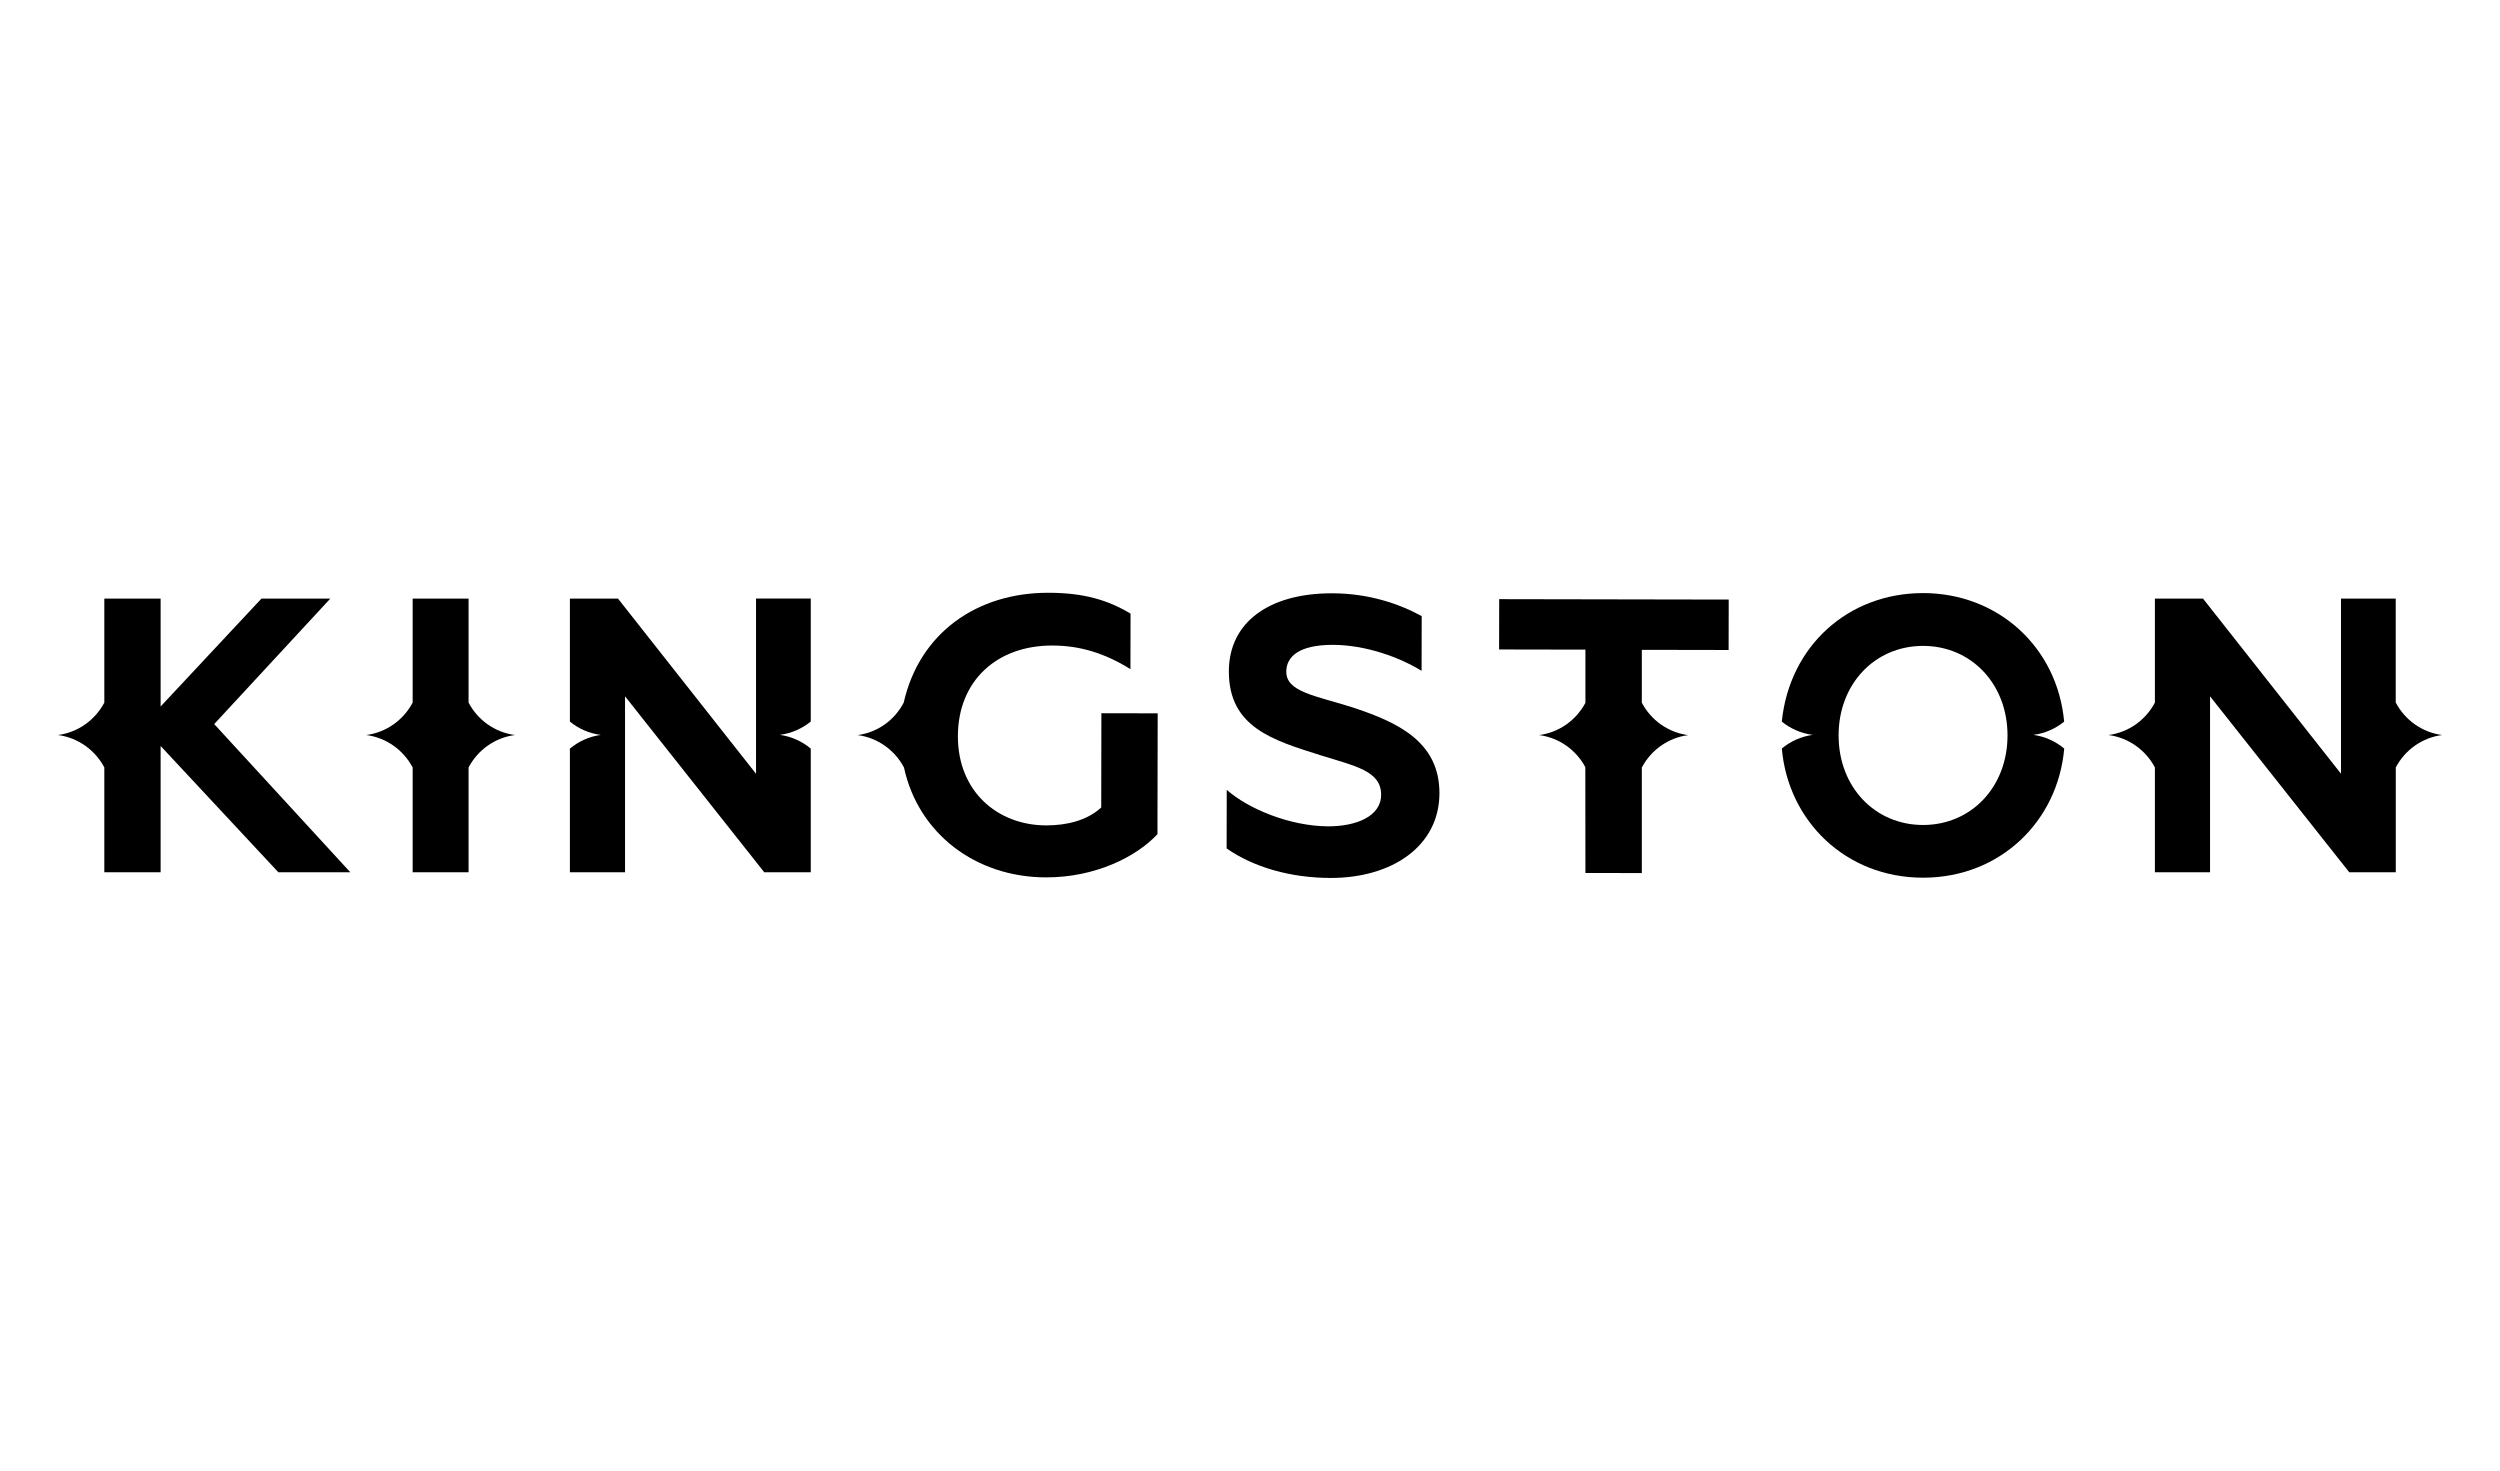
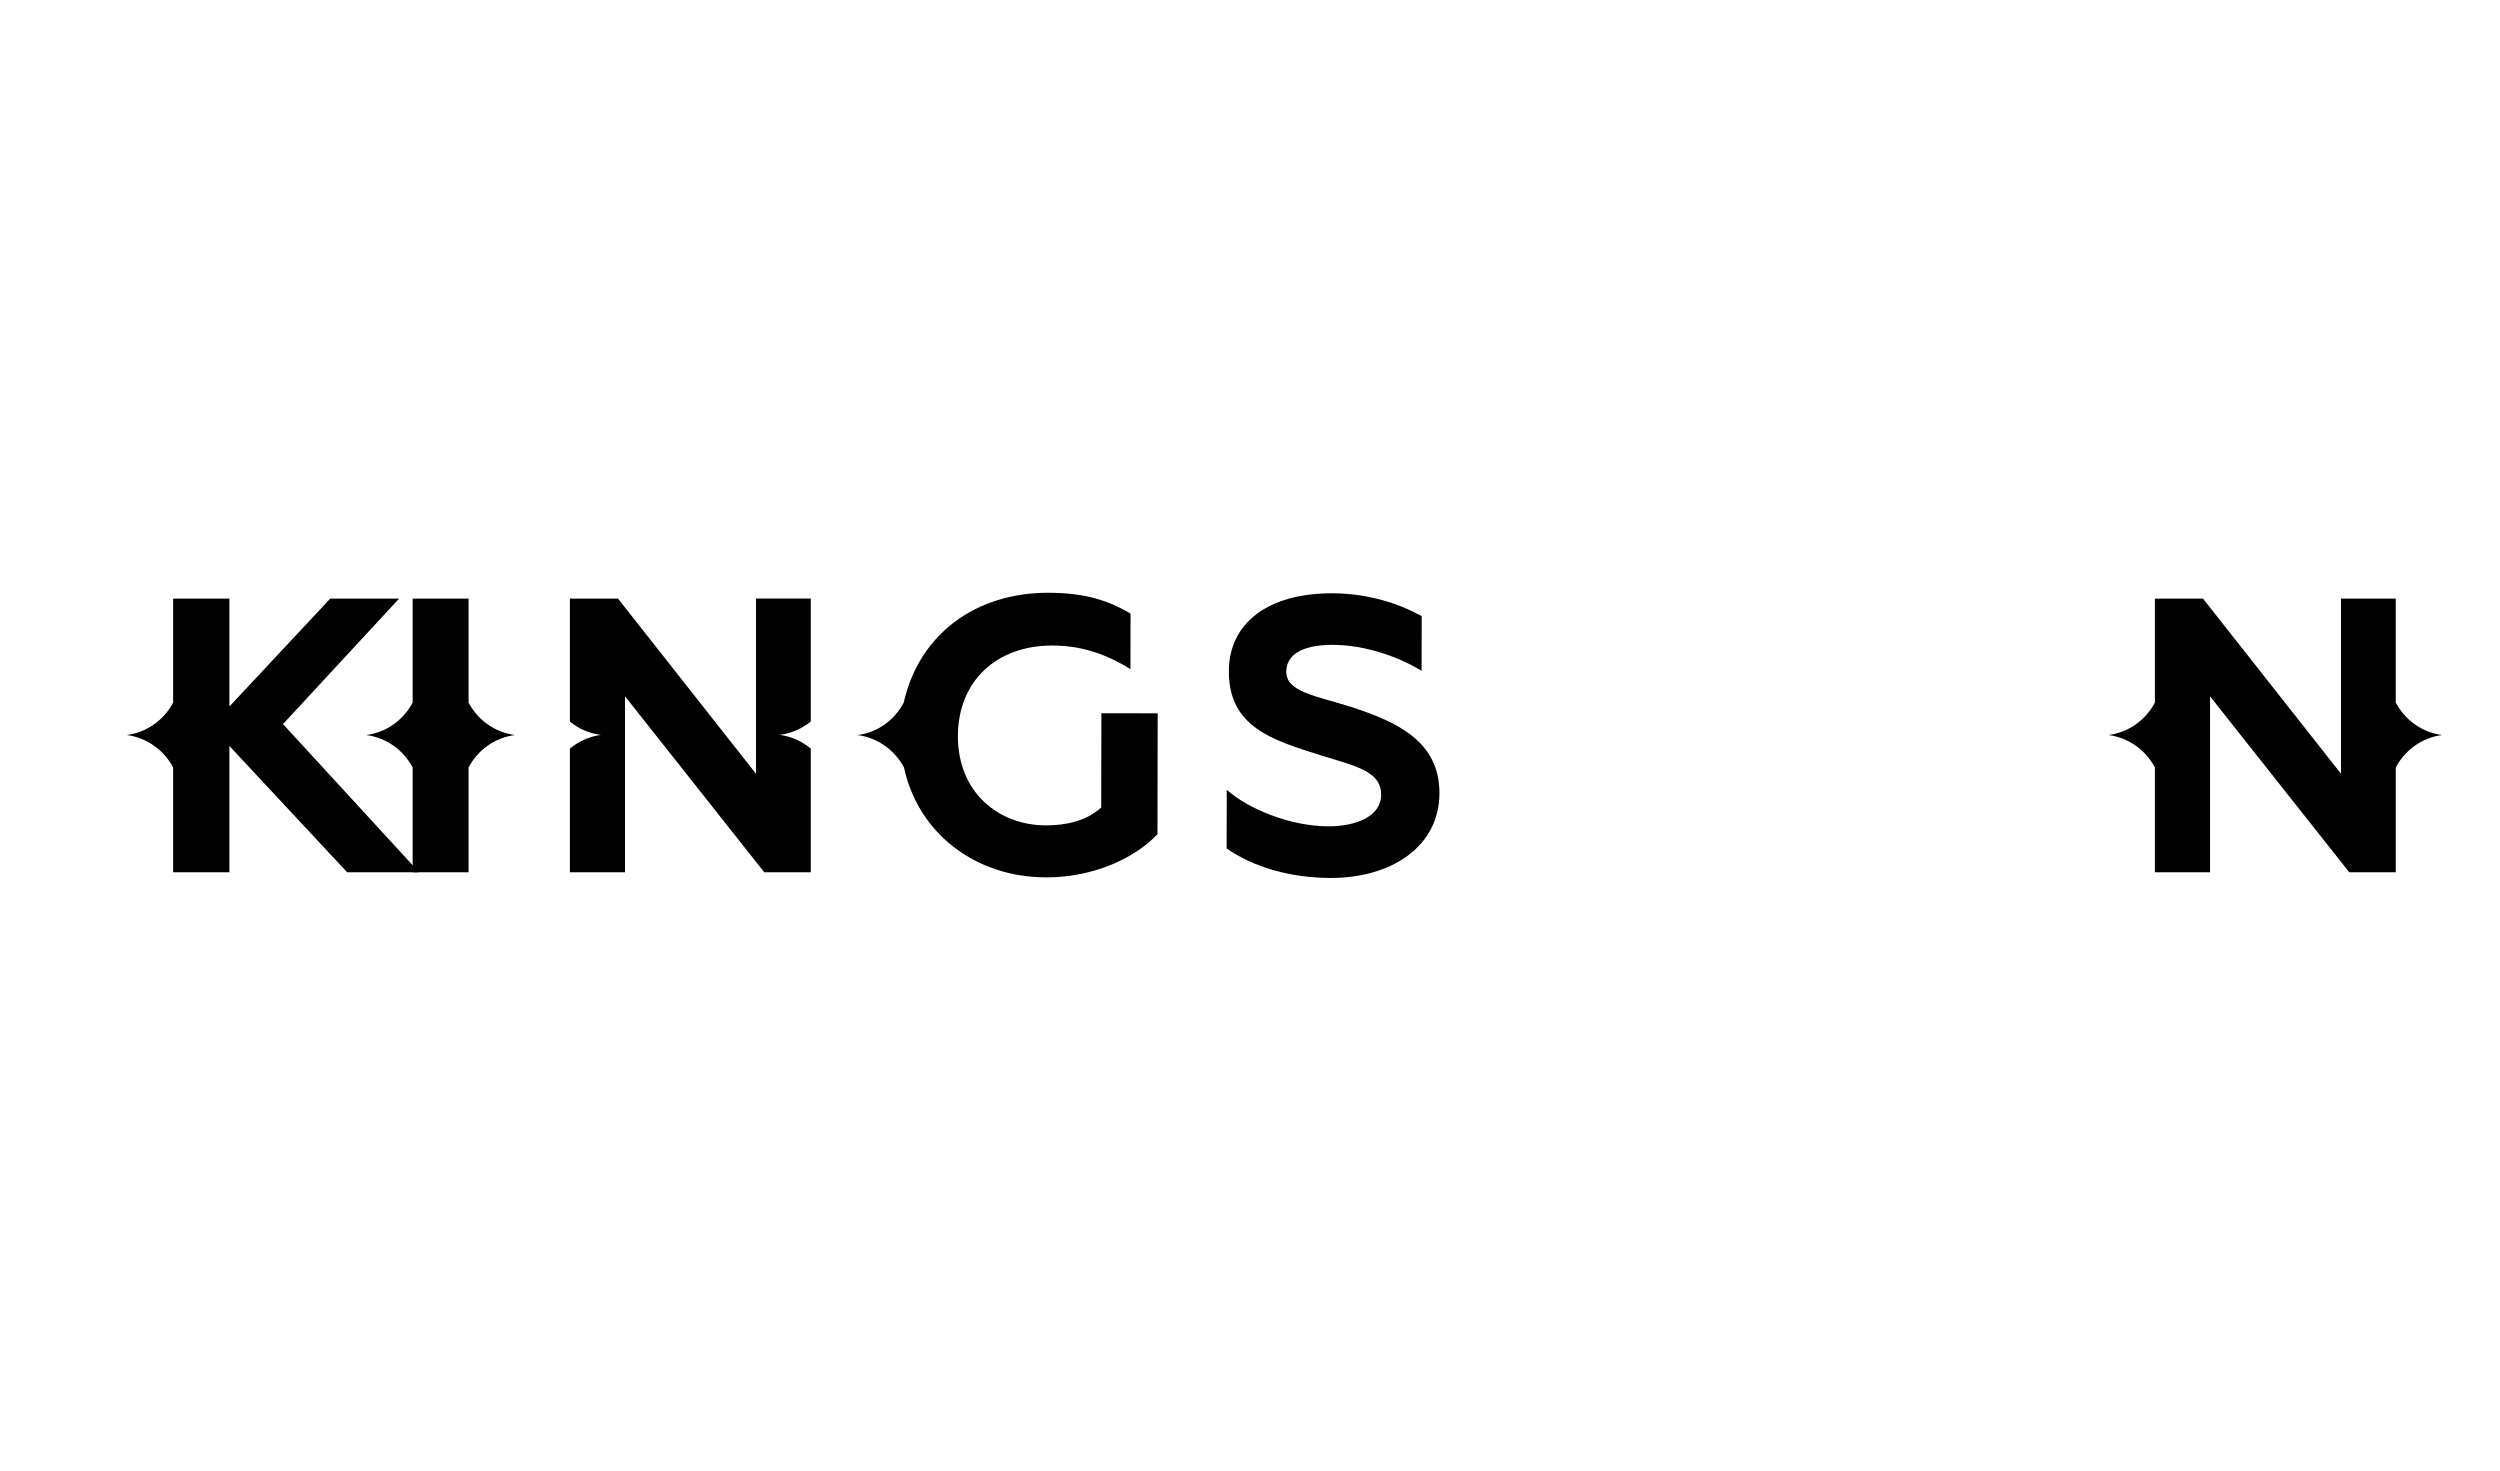
<svg xmlns="http://www.w3.org/2000/svg" id="Layer_1" data-name="Layer 1" viewBox="0 0 481.89 283.46">
  <defs>
    <style>
      .cls-1 {
        fill: none;
      }
    </style>
  </defs>
  <g>
-     <path d="M397.88,139.1c-1.32-14.39-12.77-24.78-27.2-24.78s-25.74,10.2-27.23,24.77c1.67,1.36,3.72,2.28,5.96,2.56-2.25.31-4.29,1.25-5.95,2.63,1.21,13.96,12.29,24.9,27.22,24.9s26-10.94,27.21-24.89c-1.66-1.39-3.71-2.33-5.96-2.64,2.25-.28,4.29-1.2,5.96-2.56ZM370.68,159.02c-9.27,0-16.28-7.31-16.28-17.26s7.01-17.26,16.28-17.26,16.28,7.31,16.28,17.26-7.01,17.26-16.28,17.26Z" />
    <path d="M260.74,136.36c-7.15-2.27-12.8-2.96-12.8-6.88,0-2.94,2.5-5.19,8.98-5.18,6.26.01,12.81,2.36,17.1,5.01l.02-10.55c-4.29-2.35-10.17-4.39-17.25-4.4-12.21-.02-19.91,5.62-19.92,15.04-.02,10.78,8.49,13.28,17.61,16.16,6.78,2.12,11.75,3.04,11.74,7.63,0,4.22-4.91,6.1-10.18,6.09-7.31-.01-15.44-3.35-19.58-7.04l-.02,11.3c5.19,3.63,12.35,5.68,20.04,5.69,11.76.02,20.96-6.07,20.98-16.32.02-10.02-8.19-13.73-16.7-16.54Z" />
-     <path d="M63.66,115.38h-13.26l-19.44,20.8v-20.8h-10.85v20.05c-1.76,3.34-5.04,5.74-8.94,6.25,3.9.52,7.18,2.92,8.94,6.25v20.2h10.85v-24.34l22.69,24.34h13.87l-26.23-28.56,22.38-24.19Z" />
-     <path d="M288.96,125.19l16.64.03v10.25c-1.76,3.32-5.04,5.71-8.92,6.22,3.87.51,7.13,2.88,8.9,6.18l.02,20.4,10.87.02v-20.34c1.76-3.34,5.04-5.74,8.94-6.25-3.9-.51-7.18-2.91-8.94-6.25v-10.19l16.73.03.02-9.72-44.24-.08-.02,9.72Z" />
+     <path d="M63.66,115.38l-19.44,20.8v-20.8h-10.85v20.05c-1.76,3.34-5.04,5.74-8.94,6.25,3.9.52,7.18,2.92,8.94,6.25v20.2h10.85v-24.34l22.69,24.34h13.87l-26.23-28.56,22.38-24.19Z" />
    <path d="M90.32,135.43v-20.05h-10.78v20.05h0c-1.76,3.34-5.04,5.74-8.94,6.25,3.9.52,7.18,2.92,8.94,6.25h0s0,20.2,0,20.2h10.78v-20.2c1.76-3.34,5.04-5.74,8.94-6.25-3.9-.51-7.18-2.91-8.94-6.25Z" />
    <path d="M461.79,135.43v-20.05h-10.55v33.76l-26.6-33.76h-9.27v20.05c-1.76,3.34-5.04,5.74-8.94,6.25,3.9.52,7.18,2.92,8.94,6.25v20.2h10.63v-33.91l26.83,33.91h8.97v-20.2c1.76-3.34,5.04-5.74,8.94-6.25-3.9-.51-7.18-2.91-8.94-6.25Z" />
    <path d="M145.72,149.14l-26.6-33.76h-9.27v23.71c1.67,1.37,3.72,2.29,5.97,2.57-2.26.31-4.31,1.25-5.97,2.64v23.83h10.63v-33.91l26.83,33.91h8.97v-23.83c-1.66-1.39-3.71-2.34-5.97-2.65,2.25-.29,4.3-1.21,5.97-2.57v-23.71h-10.55v33.76Z" />
    <path d="M212.27,155.65c-2.8,2.56-6.72,3.45-10.63,3.45-9.27-.02-17.02-6.44-17-17.22.02-10.63,7.49-17.47,18.2-17.45,5.12,0,9.95,1.37,15.06,4.55l.02-10.7c-4.29-2.57-8.89-4.01-15.82-4.02-13.88-.03-24.89,7.83-27.91,21.19-1.76,3.34-4.98,5.73-8.88,6.24,3.9.52,7.18,2.92,8.94,6.25h0c2.74,12.69,13.77,21.16,27.37,21.18,9.5.02,17.42-3.96,21.49-8.33l.04-23.29-10.85-.02-.03,18.17Z" />
  </g>
-   <rect class="cls-1" width="481.89" height="283.46" />
</svg>